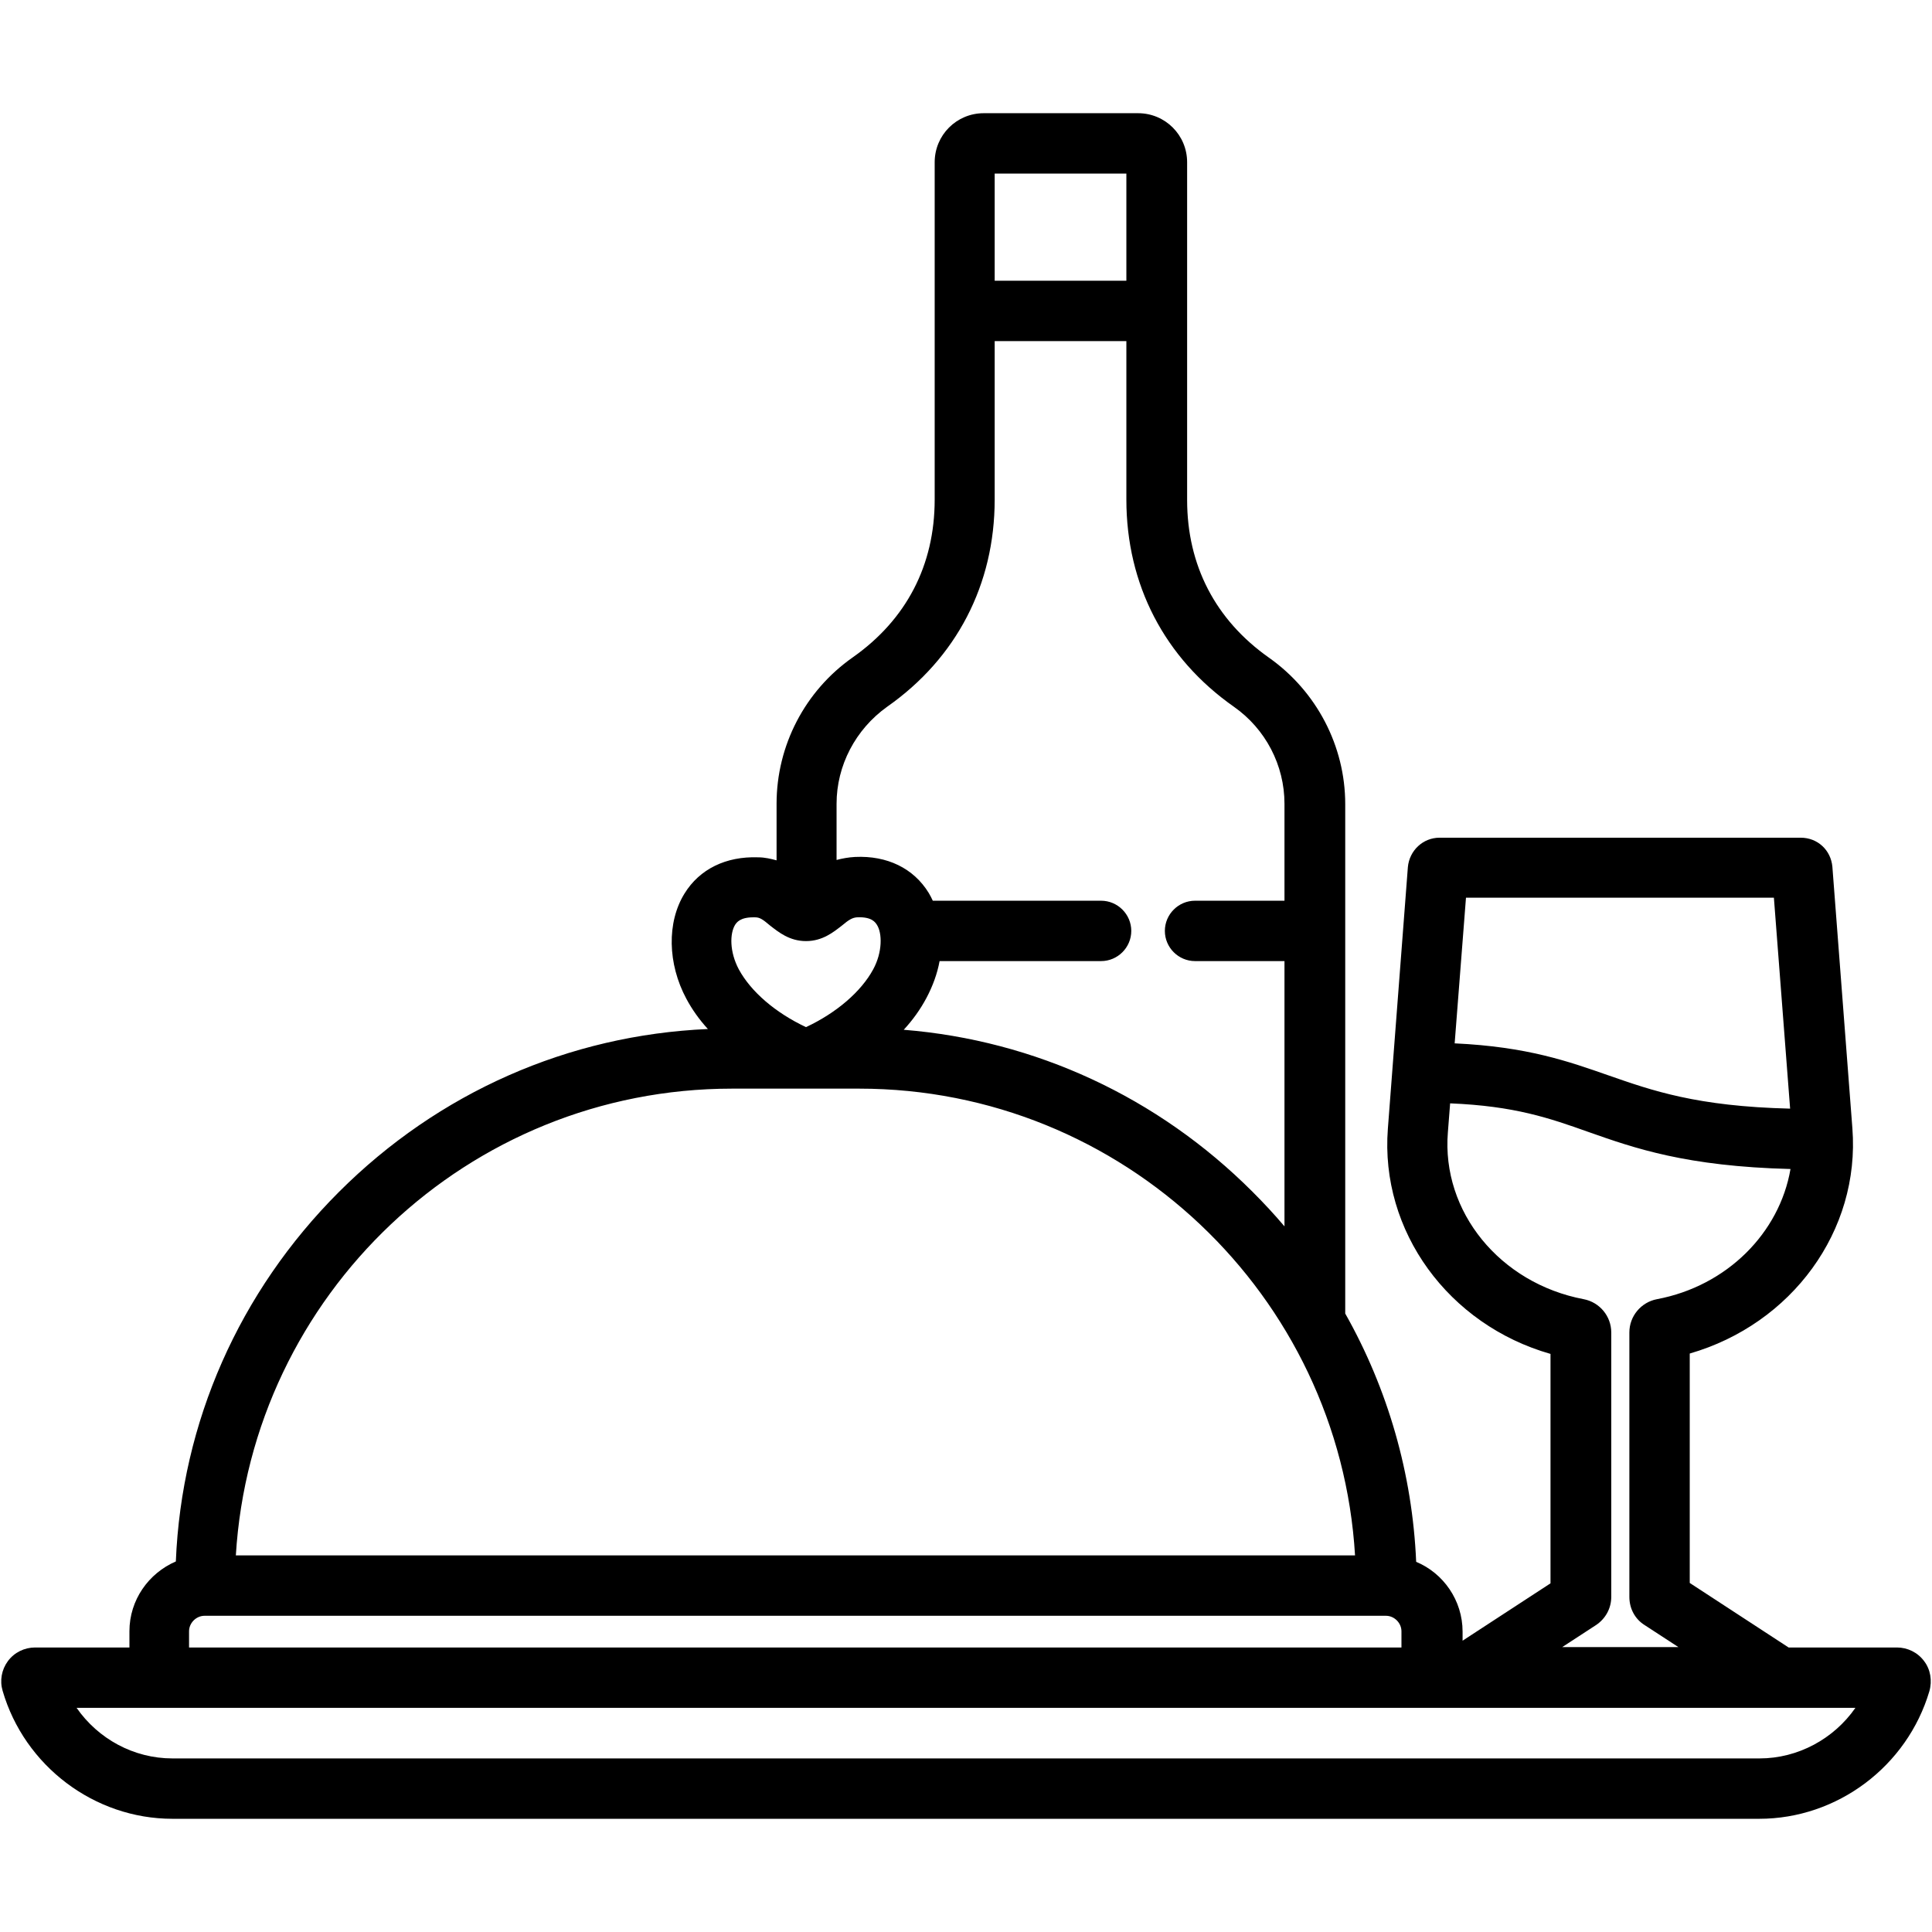
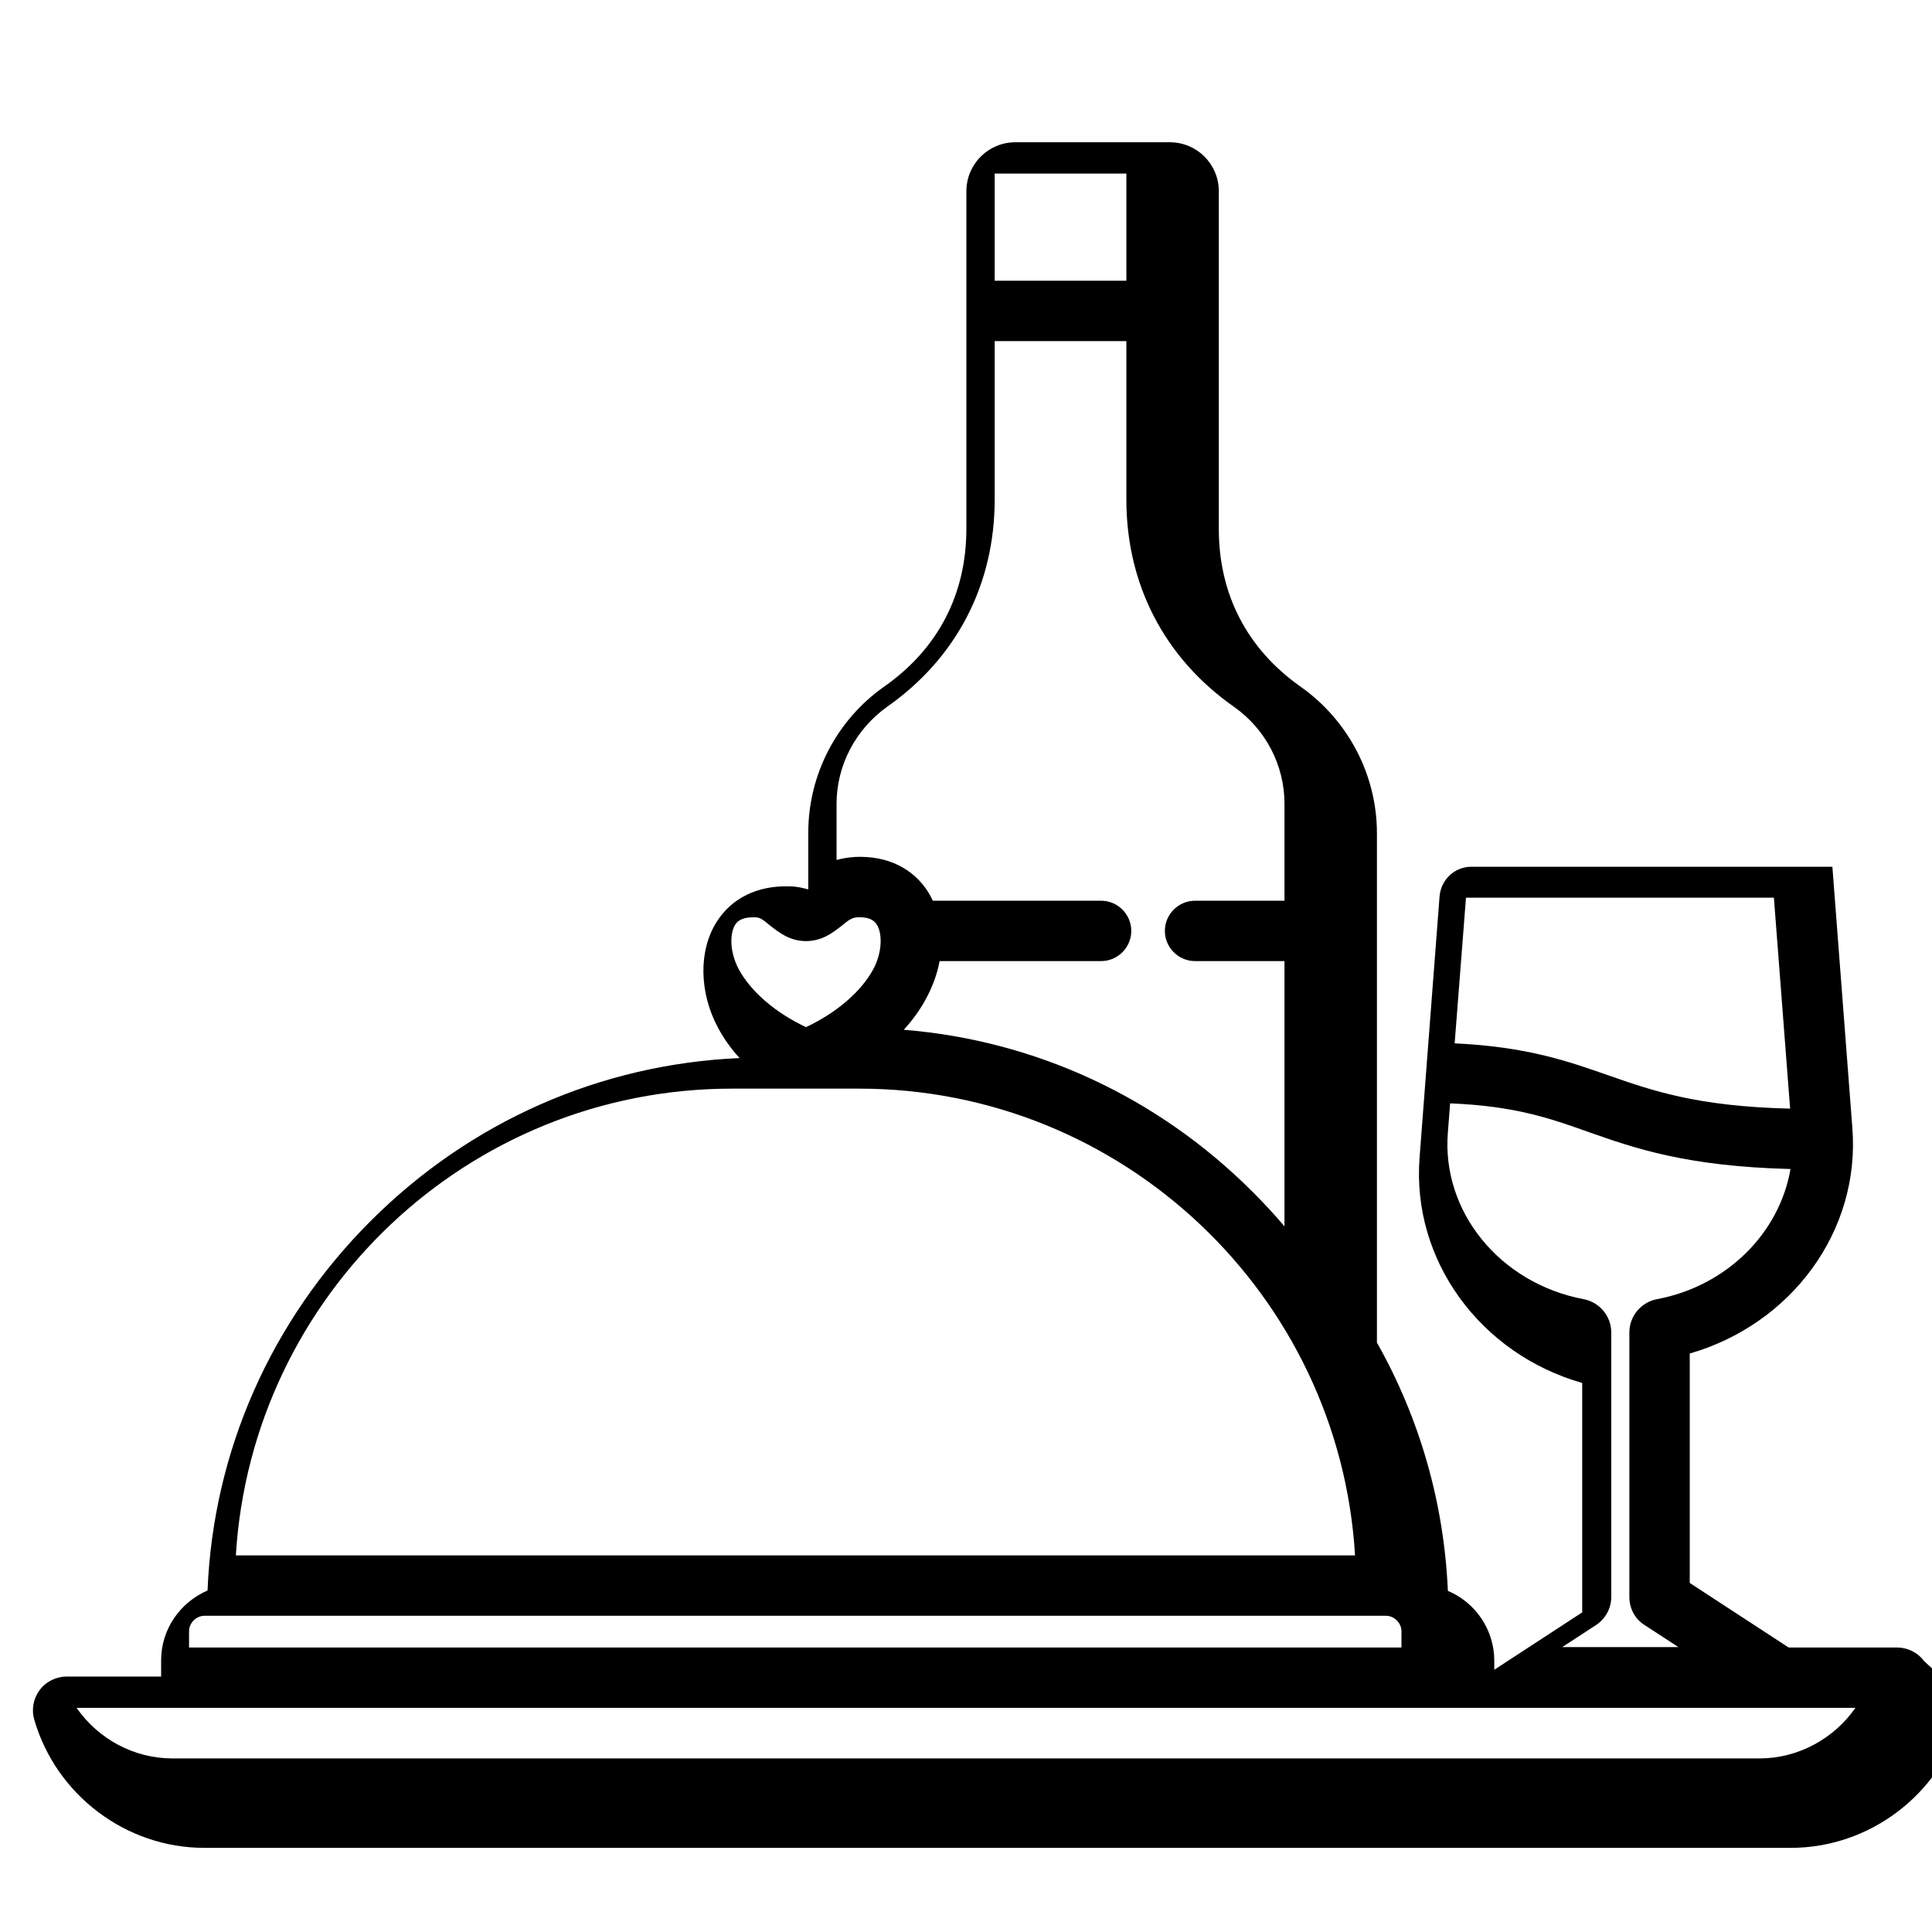
<svg xmlns="http://www.w3.org/2000/svg" id="Layer_1" height="512" viewBox="0 0 512 512" width="512">
-   <path d="m509.9 440.2c-1.7-2.3-4.4-3.6-7.2-3.6h-28.7l-26.2-17.1v-60.8c27-7.8 45.2-32.5 43.1-59.7l-5.3-69.3c-.4-4.4-3.9-7.7-8.4-7.7h-95.7c-4.4 0-8 3.4-8.4 7.8l-5.3 69.3c-2.1 27.2 16.1 52 43.1 59.7v60.8l-23.3 15.2v-2.4c0-8.3-5.1-15.5-12.3-18.5-1-23.3-7.5-45.8-18.8-65.8v-135c0-15.4-7.6-29.9-20.2-38.8-14.2-10-21.7-24.5-21.7-41.8v-89.5c0-7.2-5.8-13-13-13h-40.9c-7.2 0-13 5.8-13 13v89.4c0 17.4-7.5 31.8-21.7 41.8-12.7 8.9-20.2 23.4-20.2 38.8v15c-1.5-.4-3.1-.8-4.9-.8-8.5-.3-15.5 3.1-19.5 9.6-4.7 7.6-4.5 18.6.5 27.9 1.5 2.8 3.4 5.5 5.7 8-36.9 1.6-71.4 16.8-97.8 43.2s-41.7 61-43.2 97.9c-7.2 3.1-12.3 10.2-12.3 18.5v4.3h-25c-2.8 0-5.5 1.3-7.2 3.6s-2.2 5.2-1.4 7.9c5.8 19.9 24.3 33.9 45 33.9h420.5c20.7 0 39.2-13.9 45.1-33.8.8-2.8.3-5.8-1.4-8zm-39.8-202.3 4.3 55.9c-24.8-.6-36.6-4.8-48.1-8.8-10.6-3.7-21.5-7.6-40.8-8.5l3-38.6zm-86.4 62.2.6-7.7c17.1.7 26.3 3.9 36.7 7.6 12.2 4.3 25.9 9.1 53.5 9.8-2.9 16.9-16.8 31-35.4 34.5-4.2.8-7.3 4.5-7.3 8.8v70.1c0 3.1 1.5 5.9 4.1 7.5l8.9 5.8h-30.8l8.9-5.8c2.6-1.7 4.1-4.5 4.1-7.5v-70.1c0-4.3-3.1-8-7.3-8.8-22.2-4.2-37.7-23.2-36-44.2zm-85.2-254.1v28.4h-34.9v-28.4zm-63.4 141.3c18.4-12.9 28.5-32.4 28.5-54.9v-42h34.9v42c0 22.5 10.1 42 28.5 54.9 8.4 5.9 13.4 15.5 13.4 25.7v25.7h-23.7c-4.4 0-8 3.6-8 8s3.6 8 8 8h23.7v70.3c-2.7-3.2-5.5-6.2-8.5-9.2-25.1-25.1-57.6-40.1-92.4-42.9 2.4-2.6 4.4-5.4 6-8.4 1.7-3.2 2.9-6.5 3.5-9.8h42.8c4.4 0 8-3.6 8-8s-3.6-8-8-8h-44.6c-.3-.7-.7-1.4-1.1-2.1-4-6.5-11-9.9-19.5-9.5-1.8.1-3.4.4-4.9.8v-14.9c0-10.1 5-19.7 13.4-25.7zm-40.3 57.8c.4-.6 1.3-2 4.8-2h.5c1.3 0 2.1.6 4 2.2 2.2 1.7 5.1 4.1 9.5 4.1 4.4 0 7.3-2.4 9.5-4.1 1.9-1.6 2.8-2.1 4-2.2 4-.2 4.9 1.4 5.3 2 1.4 2.2 1.5 7.2-1 11.8-3.2 5.9-9.7 11.5-17.8 15.3-8.1-3.8-14.6-9.4-17.8-15.3-2.5-4.7-2.4-9.5-1-11.8zm-.8 43.4h33.7c69.9 0 127.3 54.8 131.4 123.7h-296.6c4.2-69 61.5-123.7 131.5-123.7zm-143.9 143.8c0-2.2 1.9-4.1 4.1-4.1h313.1c2.2 0 4.1 1.9 4.1 4.1v4.3h-321.3zm416.2 33.7h-420.6c-10.3 0-19.7-5.2-25.4-13.4h471.4c-5.7 8.2-15.2 13.4-25.4 13.4z" />
+   <path d="m509.9 440.2c-1.7-2.3-4.4-3.6-7.2-3.6h-28.7l-26.2-17.1v-60.8c27-7.8 45.2-32.5 43.1-59.7l-5.3-69.3h-95.7c-4.4 0-8 3.4-8.4 7.8l-5.3 69.3c-2.1 27.2 16.1 52 43.1 59.7v60.8l-23.3 15.2v-2.4c0-8.3-5.1-15.5-12.3-18.5-1-23.3-7.5-45.8-18.8-65.8v-135c0-15.4-7.6-29.9-20.2-38.8-14.2-10-21.7-24.5-21.7-41.8v-89.5c0-7.2-5.8-13-13-13h-40.9c-7.2 0-13 5.8-13 13v89.4c0 17.4-7.5 31.8-21.7 41.8-12.7 8.9-20.2 23.4-20.2 38.8v15c-1.5-.4-3.1-.8-4.9-.8-8.5-.3-15.5 3.1-19.5 9.6-4.7 7.6-4.5 18.6.5 27.9 1.5 2.8 3.4 5.5 5.7 8-36.9 1.6-71.4 16.8-97.8 43.2s-41.7 61-43.2 97.9c-7.2 3.1-12.3 10.2-12.3 18.5v4.3h-25c-2.8 0-5.5 1.3-7.2 3.6s-2.2 5.2-1.4 7.9c5.8 19.9 24.3 33.9 45 33.9h420.5c20.7 0 39.2-13.9 45.1-33.8.8-2.8.3-5.8-1.4-8zm-39.8-202.3 4.3 55.9c-24.8-.6-36.6-4.8-48.1-8.8-10.6-3.7-21.5-7.6-40.8-8.5l3-38.6zm-86.4 62.2.6-7.7c17.1.7 26.3 3.9 36.7 7.6 12.2 4.3 25.9 9.1 53.5 9.8-2.9 16.9-16.8 31-35.4 34.5-4.2.8-7.3 4.5-7.3 8.8v70.1c0 3.1 1.5 5.9 4.1 7.5l8.9 5.8h-30.8l8.9-5.8c2.6-1.7 4.1-4.5 4.1-7.5v-70.1c0-4.3-3.1-8-7.3-8.8-22.2-4.2-37.7-23.2-36-44.2zm-85.2-254.1v28.4h-34.9v-28.4zm-63.4 141.3c18.4-12.9 28.5-32.4 28.5-54.9v-42h34.9v42c0 22.5 10.1 42 28.5 54.9 8.4 5.9 13.4 15.5 13.4 25.7v25.7h-23.7c-4.4 0-8 3.6-8 8s3.6 8 8 8h23.7v70.3c-2.7-3.2-5.5-6.2-8.5-9.2-25.1-25.1-57.6-40.1-92.4-42.9 2.4-2.6 4.4-5.4 6-8.4 1.7-3.2 2.9-6.5 3.5-9.8h42.8c4.4 0 8-3.6 8-8s-3.6-8-8-8h-44.6c-.3-.7-.7-1.4-1.1-2.1-4-6.5-11-9.9-19.5-9.5-1.8.1-3.4.4-4.9.8v-14.9c0-10.1 5-19.7 13.4-25.7zm-40.3 57.8c.4-.6 1.3-2 4.8-2h.5c1.3 0 2.1.6 4 2.2 2.2 1.7 5.1 4.1 9.5 4.1 4.4 0 7.3-2.4 9.5-4.1 1.9-1.6 2.8-2.1 4-2.2 4-.2 4.9 1.4 5.3 2 1.4 2.2 1.5 7.2-1 11.8-3.2 5.9-9.7 11.5-17.8 15.3-8.1-3.8-14.6-9.4-17.8-15.3-2.5-4.7-2.4-9.5-1-11.8zm-.8 43.4h33.7c69.9 0 127.3 54.8 131.4 123.7h-296.6c4.2-69 61.5-123.7 131.5-123.7zm-143.9 143.8c0-2.2 1.9-4.1 4.1-4.1h313.1c2.2 0 4.1 1.9 4.1 4.1v4.3h-321.3zm416.2 33.7h-420.6c-10.3 0-19.7-5.2-25.4-13.4h471.4c-5.7 8.2-15.2 13.4-25.4 13.4z" />
</svg>